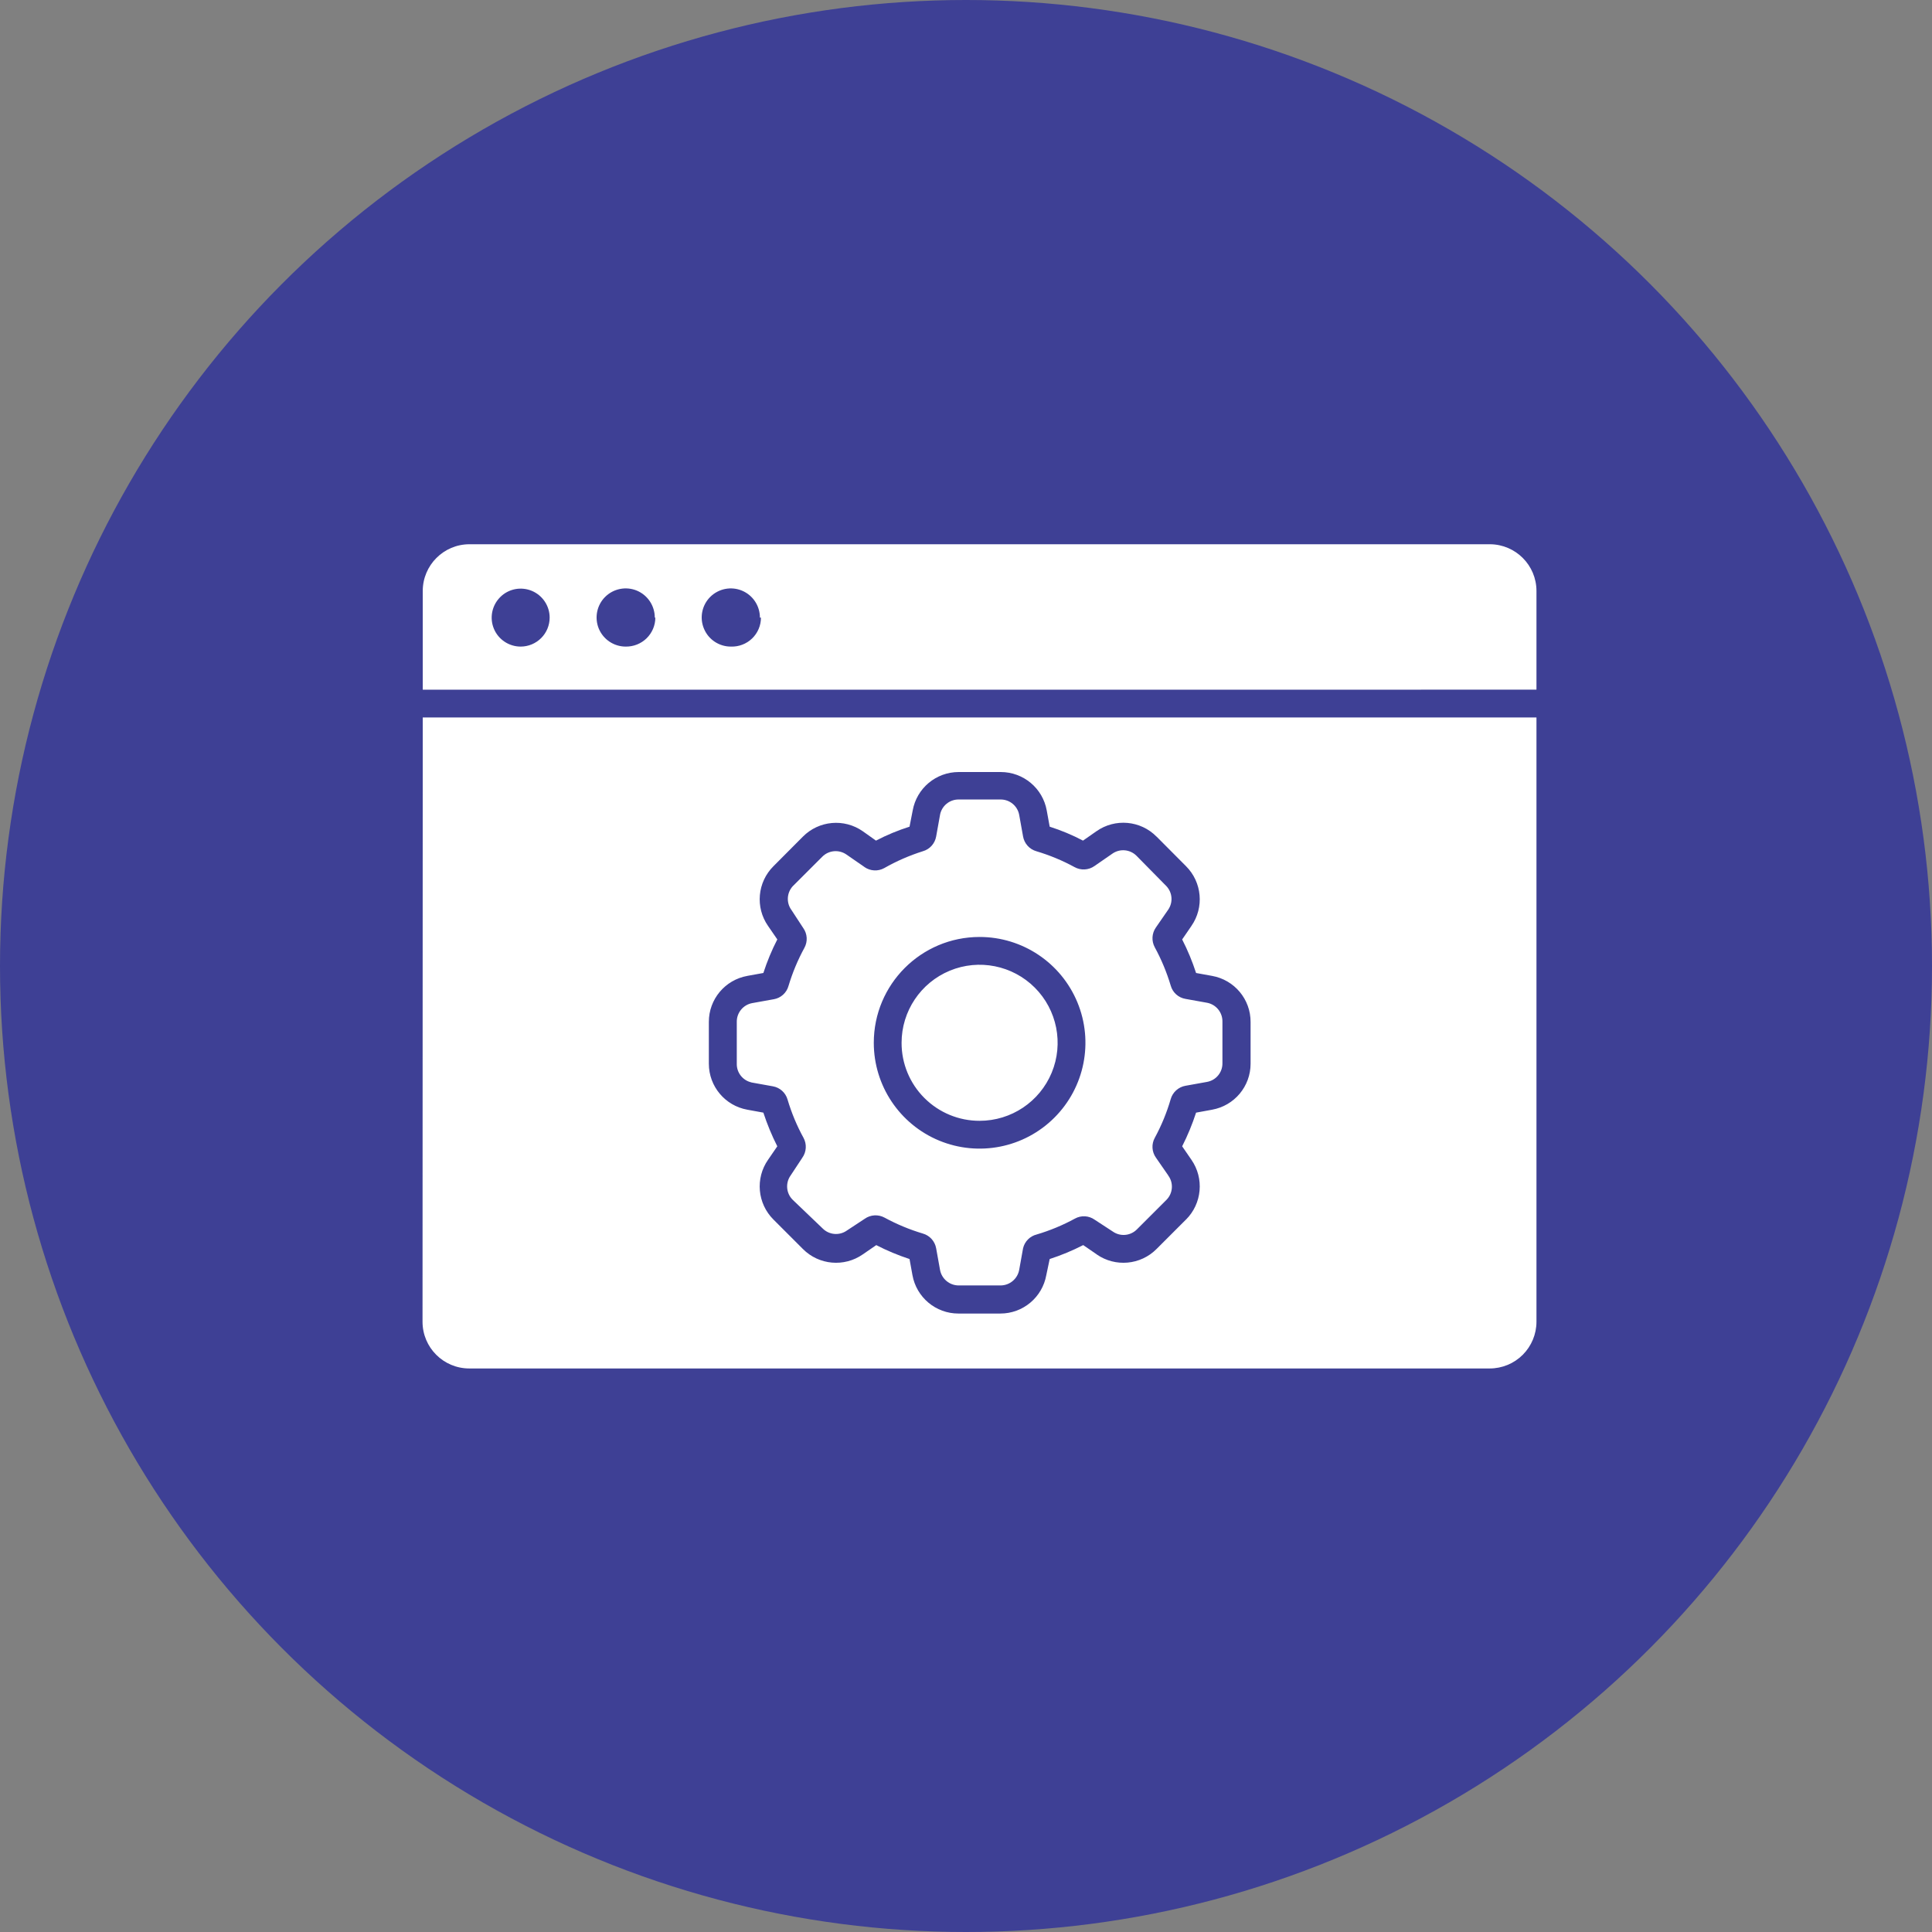
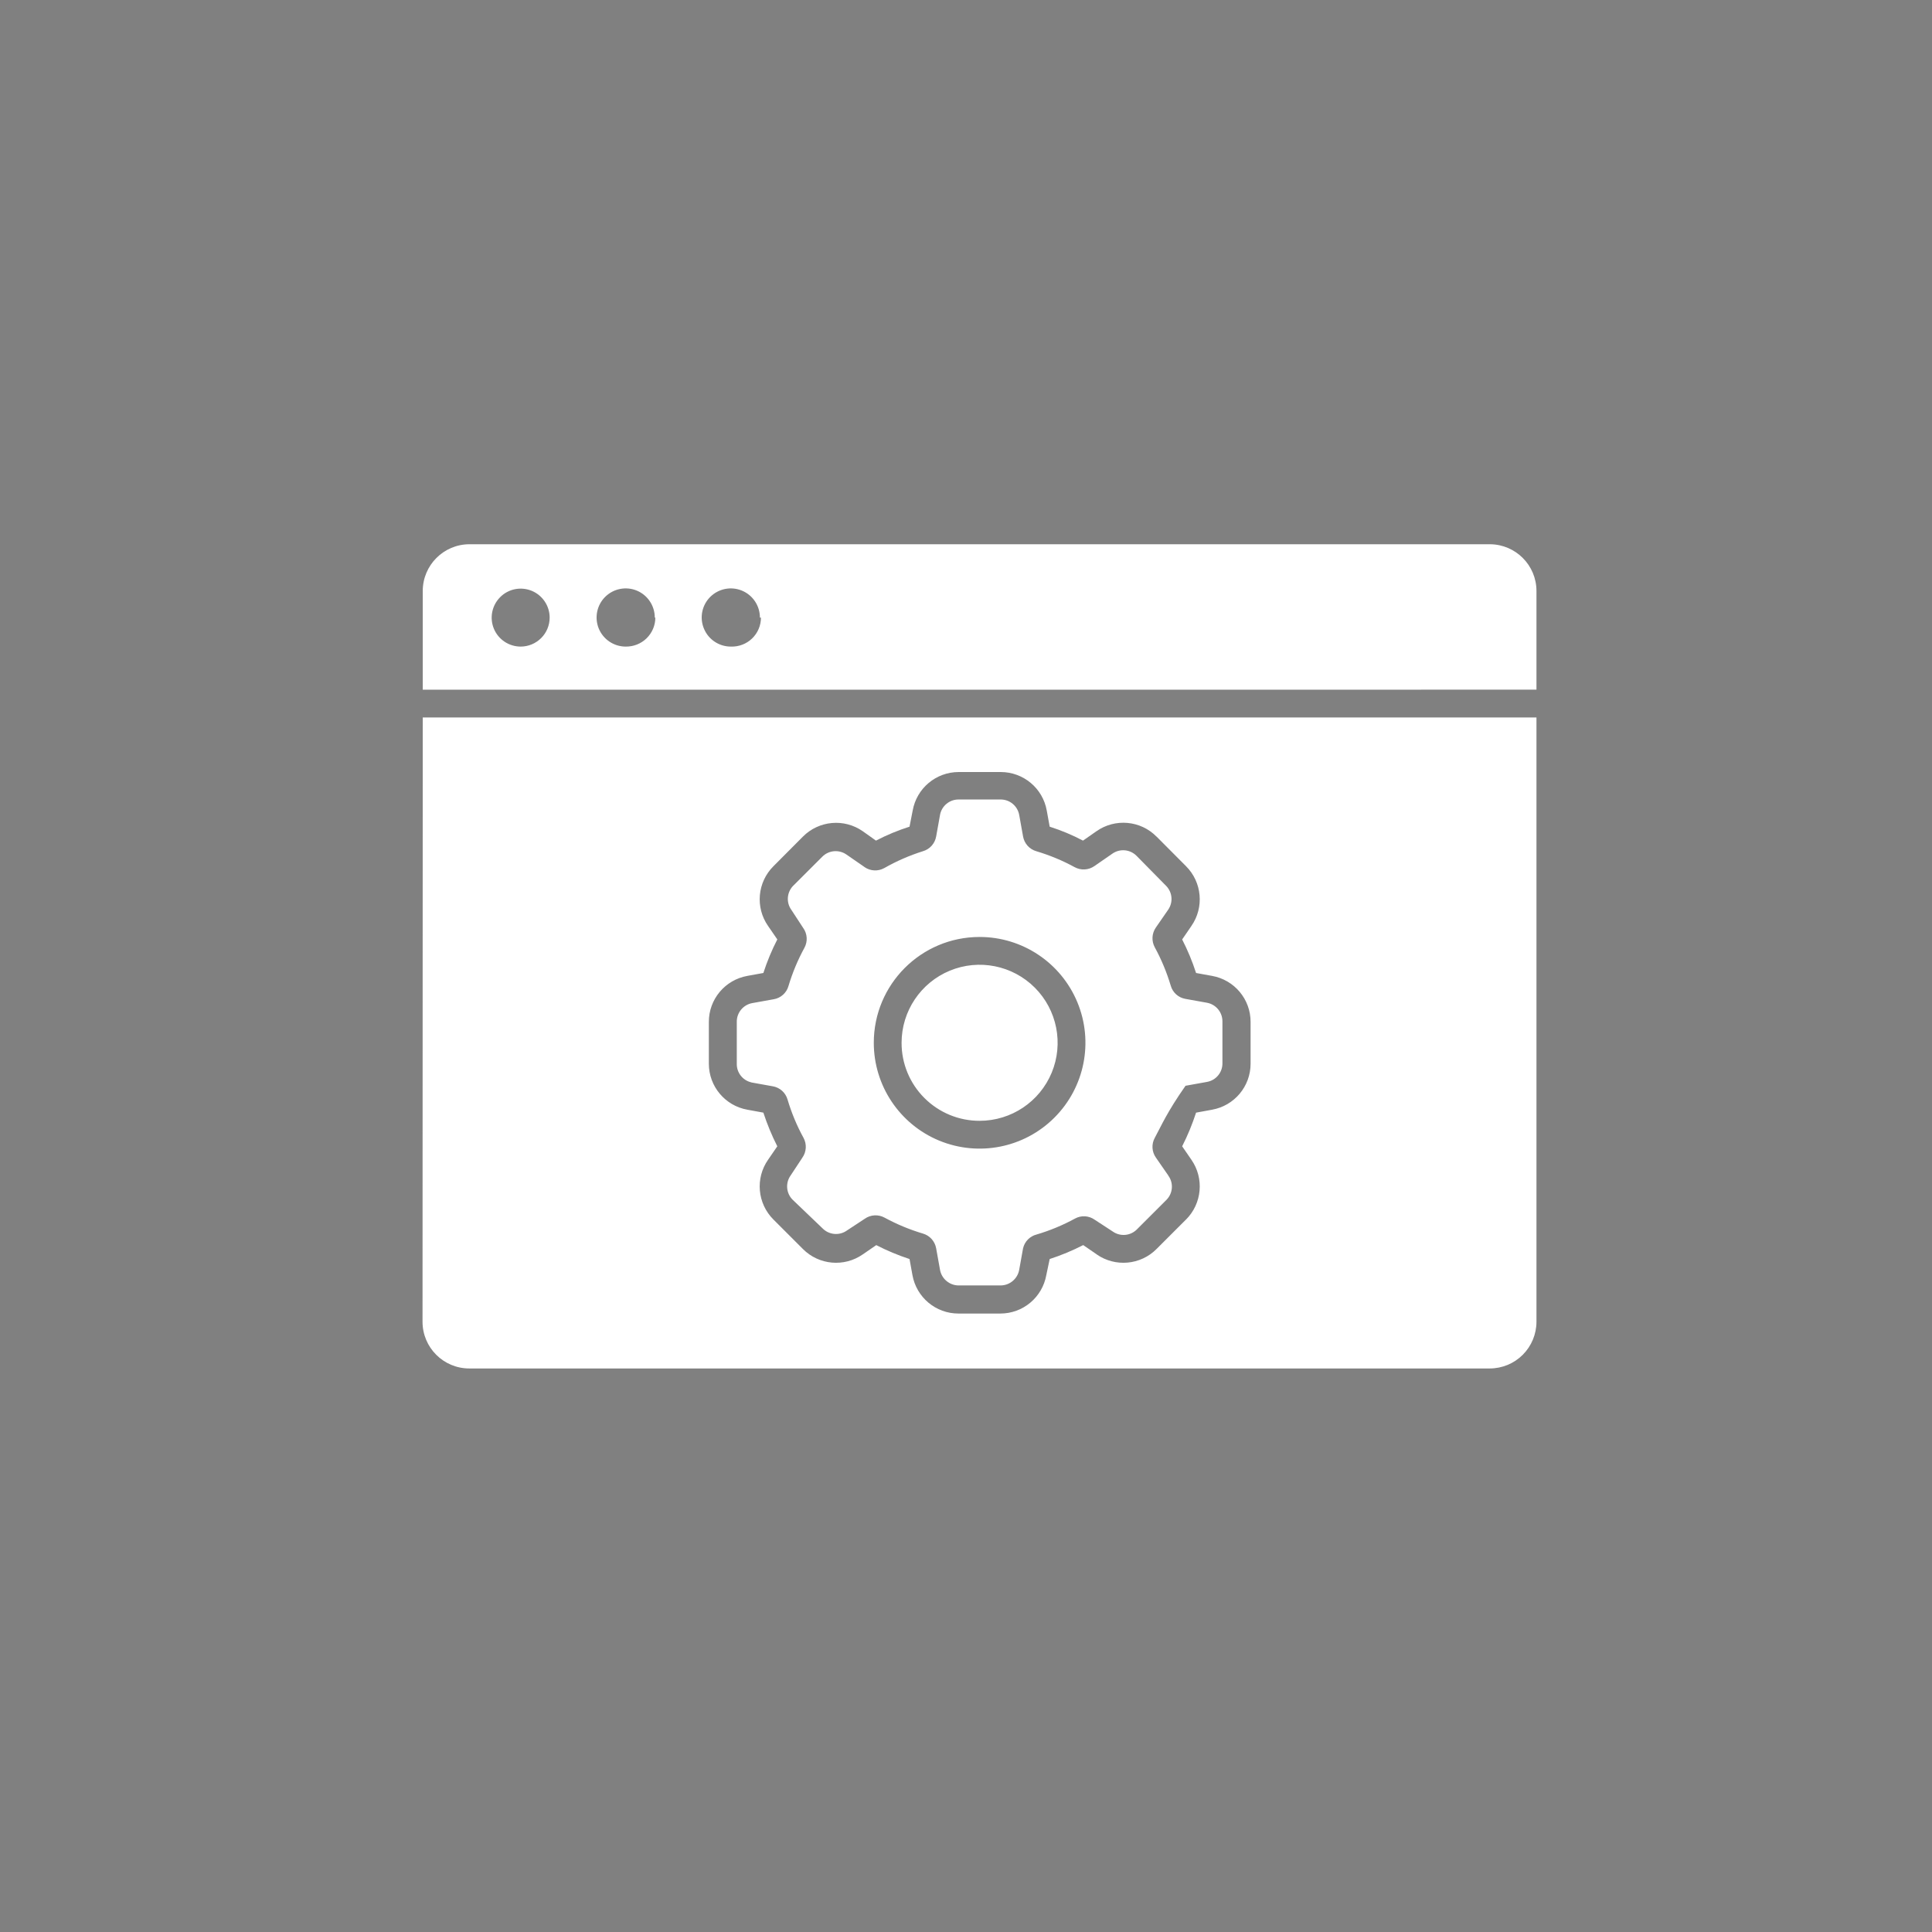
<svg xmlns="http://www.w3.org/2000/svg" width="70" height="70" viewBox="0 0 70 70" fill="none">
  <rect x="0" y="0" width="70" height="70" fill="#808080" stroke="none" />
-   <circle cx="35" cy="35" r="35" fill="#3E4095" />
-   <path d="M32.666 37.782C32.666 36.64 33.355 35.608 34.412 35.17C35.468 34.733 36.683 34.975 37.492 35.783C38.3 36.592 38.543 37.808 38.105 38.865C37.667 39.921 36.637 40.609 35.493 40.609C34.742 40.611 34.023 40.313 33.492 39.782C32.962 39.253 32.664 38.533 32.666 37.782ZM26.695 38.541V37.03C26.688 36.694 26.928 36.403 27.257 36.344L28.03 36.205H28.032C28.29 36.162 28.5 35.973 28.569 35.722C28.713 35.243 28.905 34.781 29.145 34.342C29.27 34.114 29.254 33.834 29.102 33.623L28.678 32.974C28.485 32.713 28.503 32.353 28.721 32.111L29.793 31.04C30.027 30.804 30.399 30.772 30.672 30.964L31.32 31.412V31.414C31.534 31.563 31.811 31.578 32.039 31.452C32.483 31.199 32.95 30.996 33.436 30.842C33.688 30.771 33.875 30.561 33.919 30.305L34.058 29.531V29.529C34.116 29.202 34.402 28.964 34.736 28.967H36.25C36.584 28.964 36.87 29.202 36.928 29.529L37.067 30.303V30.305C37.112 30.561 37.298 30.771 37.55 30.842C38.031 30.986 38.494 31.177 38.933 31.417C39.161 31.543 39.441 31.528 39.653 31.379L40.301 30.931C40.575 30.738 40.947 30.772 41.182 31.011L42.265 32.111C42.481 32.345 42.506 32.695 42.327 32.958L41.879 33.606C41.731 33.818 41.716 34.097 41.841 34.325C42.081 34.765 42.273 35.23 42.417 35.709C42.486 35.96 42.696 36.149 42.954 36.192L43.728 36.331H43.729C44.057 36.39 44.295 36.679 44.291 37.012V38.523C44.295 38.857 44.057 39.143 43.729 39.2L42.956 39.339H42.954C42.698 39.384 42.488 39.572 42.417 39.822C42.276 40.308 42.083 40.778 41.841 41.224C41.714 41.452 41.731 41.735 41.884 41.947L42.329 42.59L42.327 42.591C42.526 42.859 42.499 43.233 42.265 43.471L41.193 44.542C40.959 44.78 40.587 44.812 40.314 44.618L39.666 44.195C39.454 44.043 39.175 44.026 38.947 44.152C38.507 44.392 38.042 44.585 37.563 44.727C37.315 44.788 37.123 44.983 37.067 45.231L36.928 46.005C36.87 46.334 36.584 46.574 36.25 46.574H34.736C34.402 46.574 34.116 46.334 34.058 46.005L33.919 45.231C33.874 44.974 33.688 44.765 33.437 44.694C32.955 44.55 32.492 44.357 32.053 44.119C31.823 43.992 31.542 44.008 31.329 44.16L30.686 44.583C30.413 44.778 30.039 44.745 29.804 44.507L28.721 43.471C28.483 43.236 28.452 42.862 28.645 42.591L29.069 41.948V41.947C29.221 41.735 29.237 41.452 29.112 41.224C28.87 40.784 28.678 40.32 28.535 39.84C28.464 39.589 28.255 39.401 27.997 39.358L27.224 39.219V39.217C26.91 39.146 26.688 38.863 26.695 38.541ZM31.659 37.782C31.659 39.333 32.593 40.731 34.025 41.325C35.458 41.918 37.108 41.591 38.204 40.493C39.3 39.397 39.629 37.749 39.036 36.316C38.442 34.882 37.044 33.948 35.493 33.948C33.375 33.948 31.659 35.664 31.659 37.782ZM55.669 21.412V24.988L15.317 24.989V21.412C15.317 20.478 16.076 19.719 17.01 19.719H53.984C54.915 19.724 55.669 20.481 55.669 21.412ZM19.915 22.377C19.915 21.952 19.658 21.57 19.267 21.407C18.873 21.245 18.422 21.334 18.123 21.635C17.822 21.936 17.732 22.387 17.894 22.779C18.056 23.171 18.44 23.427 18.865 23.427C19.143 23.427 19.41 23.316 19.607 23.119C19.804 22.923 19.915 22.655 19.915 22.377ZM23.724 22.377C23.725 21.951 23.469 21.565 23.076 21.4C22.682 21.236 22.227 21.326 21.925 21.627C21.624 21.927 21.533 22.38 21.695 22.776C21.859 23.169 22.242 23.427 22.669 23.427C22.952 23.432 23.224 23.324 23.426 23.128C23.629 22.929 23.744 22.66 23.744 22.377L23.724 22.377ZM27.533 22.377C27.534 21.951 27.278 21.564 26.883 21.4C26.489 21.236 26.035 21.326 25.732 21.628C25.431 21.929 25.34 22.384 25.506 22.779C25.669 23.172 26.055 23.429 26.483 23.427C26.767 23.437 27.045 23.331 27.25 23.133C27.455 22.936 27.571 22.662 27.571 22.377L27.533 22.377ZM15.317 25.996H55.669V47.889C55.669 48.337 55.49 48.769 55.173 49.086C54.856 49.404 54.424 49.582 53.976 49.582H17.002C16.068 49.582 15.309 48.824 15.309 47.889L15.317 25.996ZM25.683 38.541C25.683 39.361 26.271 40.063 27.08 40.207L27.66 40.313H27.658C27.796 40.733 27.964 41.14 28.163 41.533L27.829 42.019C27.359 42.694 27.442 43.606 28.024 44.187L29.09 45.253C29.67 45.837 30.586 45.919 31.261 45.448L31.747 45.114V45.112C32.135 45.312 32.539 45.481 32.954 45.617L33.059 46.197C33.203 47.005 33.906 47.594 34.727 47.592H36.242C37.063 47.594 37.766 47.005 37.91 46.197L38.032 45.617C38.451 45.481 38.856 45.312 39.247 45.112L39.733 45.446V45.448C40.408 45.919 41.325 45.837 41.904 45.253L42.97 44.187H42.972C43.552 43.606 43.635 42.694 43.166 42.019L42.832 41.533C43.032 41.14 43.199 40.733 43.336 40.313L43.916 40.207H43.914C44.723 40.063 45.311 39.361 45.311 38.541V37.03C45.315 36.206 44.724 35.502 43.914 35.358L43.334 35.253H43.336C43.2 34.834 43.032 34.428 42.832 34.038L43.166 33.551V33.55C43.635 32.877 43.552 31.963 42.972 31.384L41.906 30.313H41.904C41.324 29.724 40.401 29.642 39.725 30.118L39.239 30.457C38.852 30.253 38.449 30.085 38.032 29.952L37.926 29.369C37.783 28.56 37.08 27.972 36.258 27.972H34.736C33.914 27.972 33.212 28.56 33.068 29.369L32.954 29.952C32.535 30.085 32.129 30.253 31.738 30.457L31.261 30.118C30.586 29.646 29.67 29.729 29.09 30.313L28.024 31.384C27.442 31.963 27.359 32.877 27.829 33.55L28.163 34.036V34.038C27.962 34.428 27.794 34.834 27.658 35.253L27.078 35.358H27.08C26.27 35.502 25.679 36.206 25.683 37.03L25.683 38.541Z" fill="white" />
+   <path d="M32.666 37.782C32.666 36.64 33.355 35.608 34.412 35.17C35.468 34.733 36.683 34.975 37.492 35.783C38.3 36.592 38.543 37.808 38.105 38.865C37.667 39.921 36.637 40.609 35.493 40.609C34.742 40.611 34.023 40.313 33.492 39.782C32.962 39.253 32.664 38.533 32.666 37.782ZM26.695 38.541V37.03C26.688 36.694 26.928 36.403 27.257 36.344L28.03 36.205H28.032C28.29 36.162 28.5 35.973 28.569 35.722C28.713 35.243 28.905 34.781 29.145 34.342C29.27 34.114 29.254 33.834 29.102 33.623L28.678 32.974C28.485 32.713 28.503 32.353 28.721 32.111L29.793 31.04C30.027 30.804 30.399 30.772 30.672 30.964L31.32 31.412V31.414C31.534 31.563 31.811 31.578 32.039 31.452C32.483 31.199 32.95 30.996 33.436 30.842C33.688 30.771 33.875 30.561 33.919 30.305L34.058 29.531V29.529C34.116 29.202 34.402 28.964 34.736 28.967H36.25C36.584 28.964 36.87 29.202 36.928 29.529L37.067 30.303V30.305C37.112 30.561 37.298 30.771 37.55 30.842C38.031 30.986 38.494 31.177 38.933 31.417C39.161 31.543 39.441 31.528 39.653 31.379L40.301 30.931C40.575 30.738 40.947 30.772 41.182 31.011L42.265 32.111C42.481 32.345 42.506 32.695 42.327 32.958L41.879 33.606C41.731 33.818 41.716 34.097 41.841 34.325C42.081 34.765 42.273 35.23 42.417 35.709C42.486 35.96 42.696 36.149 42.954 36.192L43.728 36.331H43.729C44.057 36.39 44.295 36.679 44.291 37.012V38.523C44.295 38.857 44.057 39.143 43.729 39.2L42.956 39.339H42.954C42.276 40.308 42.083 40.778 41.841 41.224C41.714 41.452 41.731 41.735 41.884 41.947L42.329 42.59L42.327 42.591C42.526 42.859 42.499 43.233 42.265 43.471L41.193 44.542C40.959 44.78 40.587 44.812 40.314 44.618L39.666 44.195C39.454 44.043 39.175 44.026 38.947 44.152C38.507 44.392 38.042 44.585 37.563 44.727C37.315 44.788 37.123 44.983 37.067 45.231L36.928 46.005C36.87 46.334 36.584 46.574 36.25 46.574H34.736C34.402 46.574 34.116 46.334 34.058 46.005L33.919 45.231C33.874 44.974 33.688 44.765 33.437 44.694C32.955 44.55 32.492 44.357 32.053 44.119C31.823 43.992 31.542 44.008 31.329 44.16L30.686 44.583C30.413 44.778 30.039 44.745 29.804 44.507L28.721 43.471C28.483 43.236 28.452 42.862 28.645 42.591L29.069 41.948V41.947C29.221 41.735 29.237 41.452 29.112 41.224C28.87 40.784 28.678 40.32 28.535 39.84C28.464 39.589 28.255 39.401 27.997 39.358L27.224 39.219V39.217C26.91 39.146 26.688 38.863 26.695 38.541ZM31.659 37.782C31.659 39.333 32.593 40.731 34.025 41.325C35.458 41.918 37.108 41.591 38.204 40.493C39.3 39.397 39.629 37.749 39.036 36.316C38.442 34.882 37.044 33.948 35.493 33.948C33.375 33.948 31.659 35.664 31.659 37.782ZM55.669 21.412V24.988L15.317 24.989V21.412C15.317 20.478 16.076 19.719 17.01 19.719H53.984C54.915 19.724 55.669 20.481 55.669 21.412ZM19.915 22.377C19.915 21.952 19.658 21.57 19.267 21.407C18.873 21.245 18.422 21.334 18.123 21.635C17.822 21.936 17.732 22.387 17.894 22.779C18.056 23.171 18.44 23.427 18.865 23.427C19.143 23.427 19.41 23.316 19.607 23.119C19.804 22.923 19.915 22.655 19.915 22.377ZM23.724 22.377C23.725 21.951 23.469 21.565 23.076 21.4C22.682 21.236 22.227 21.326 21.925 21.627C21.624 21.927 21.533 22.38 21.695 22.776C21.859 23.169 22.242 23.427 22.669 23.427C22.952 23.432 23.224 23.324 23.426 23.128C23.629 22.929 23.744 22.66 23.744 22.377L23.724 22.377ZM27.533 22.377C27.534 21.951 27.278 21.564 26.883 21.4C26.489 21.236 26.035 21.326 25.732 21.628C25.431 21.929 25.34 22.384 25.506 22.779C25.669 23.172 26.055 23.429 26.483 23.427C26.767 23.437 27.045 23.331 27.25 23.133C27.455 22.936 27.571 22.662 27.571 22.377L27.533 22.377ZM15.317 25.996H55.669V47.889C55.669 48.337 55.49 48.769 55.173 49.086C54.856 49.404 54.424 49.582 53.976 49.582H17.002C16.068 49.582 15.309 48.824 15.309 47.889L15.317 25.996ZM25.683 38.541C25.683 39.361 26.271 40.063 27.08 40.207L27.66 40.313H27.658C27.796 40.733 27.964 41.14 28.163 41.533L27.829 42.019C27.359 42.694 27.442 43.606 28.024 44.187L29.09 45.253C29.67 45.837 30.586 45.919 31.261 45.448L31.747 45.114V45.112C32.135 45.312 32.539 45.481 32.954 45.617L33.059 46.197C33.203 47.005 33.906 47.594 34.727 47.592H36.242C37.063 47.594 37.766 47.005 37.91 46.197L38.032 45.617C38.451 45.481 38.856 45.312 39.247 45.112L39.733 45.446V45.448C40.408 45.919 41.325 45.837 41.904 45.253L42.97 44.187H42.972C43.552 43.606 43.635 42.694 43.166 42.019L42.832 41.533C43.032 41.14 43.199 40.733 43.336 40.313L43.916 40.207H43.914C44.723 40.063 45.311 39.361 45.311 38.541V37.03C45.315 36.206 44.724 35.502 43.914 35.358L43.334 35.253H43.336C43.2 34.834 43.032 34.428 42.832 34.038L43.166 33.551V33.55C43.635 32.877 43.552 31.963 42.972 31.384L41.906 30.313H41.904C41.324 29.724 40.401 29.642 39.725 30.118L39.239 30.457C38.852 30.253 38.449 30.085 38.032 29.952L37.926 29.369C37.783 28.56 37.08 27.972 36.258 27.972H34.736C33.914 27.972 33.212 28.56 33.068 29.369L32.954 29.952C32.535 30.085 32.129 30.253 31.738 30.457L31.261 30.118C30.586 29.646 29.67 29.729 29.09 30.313L28.024 31.384C27.442 31.963 27.359 32.877 27.829 33.55L28.163 34.036V34.038C27.962 34.428 27.794 34.834 27.658 35.253L27.078 35.358H27.08C26.27 35.502 25.679 36.206 25.683 37.03L25.683 38.541Z" fill="white" />
</svg>